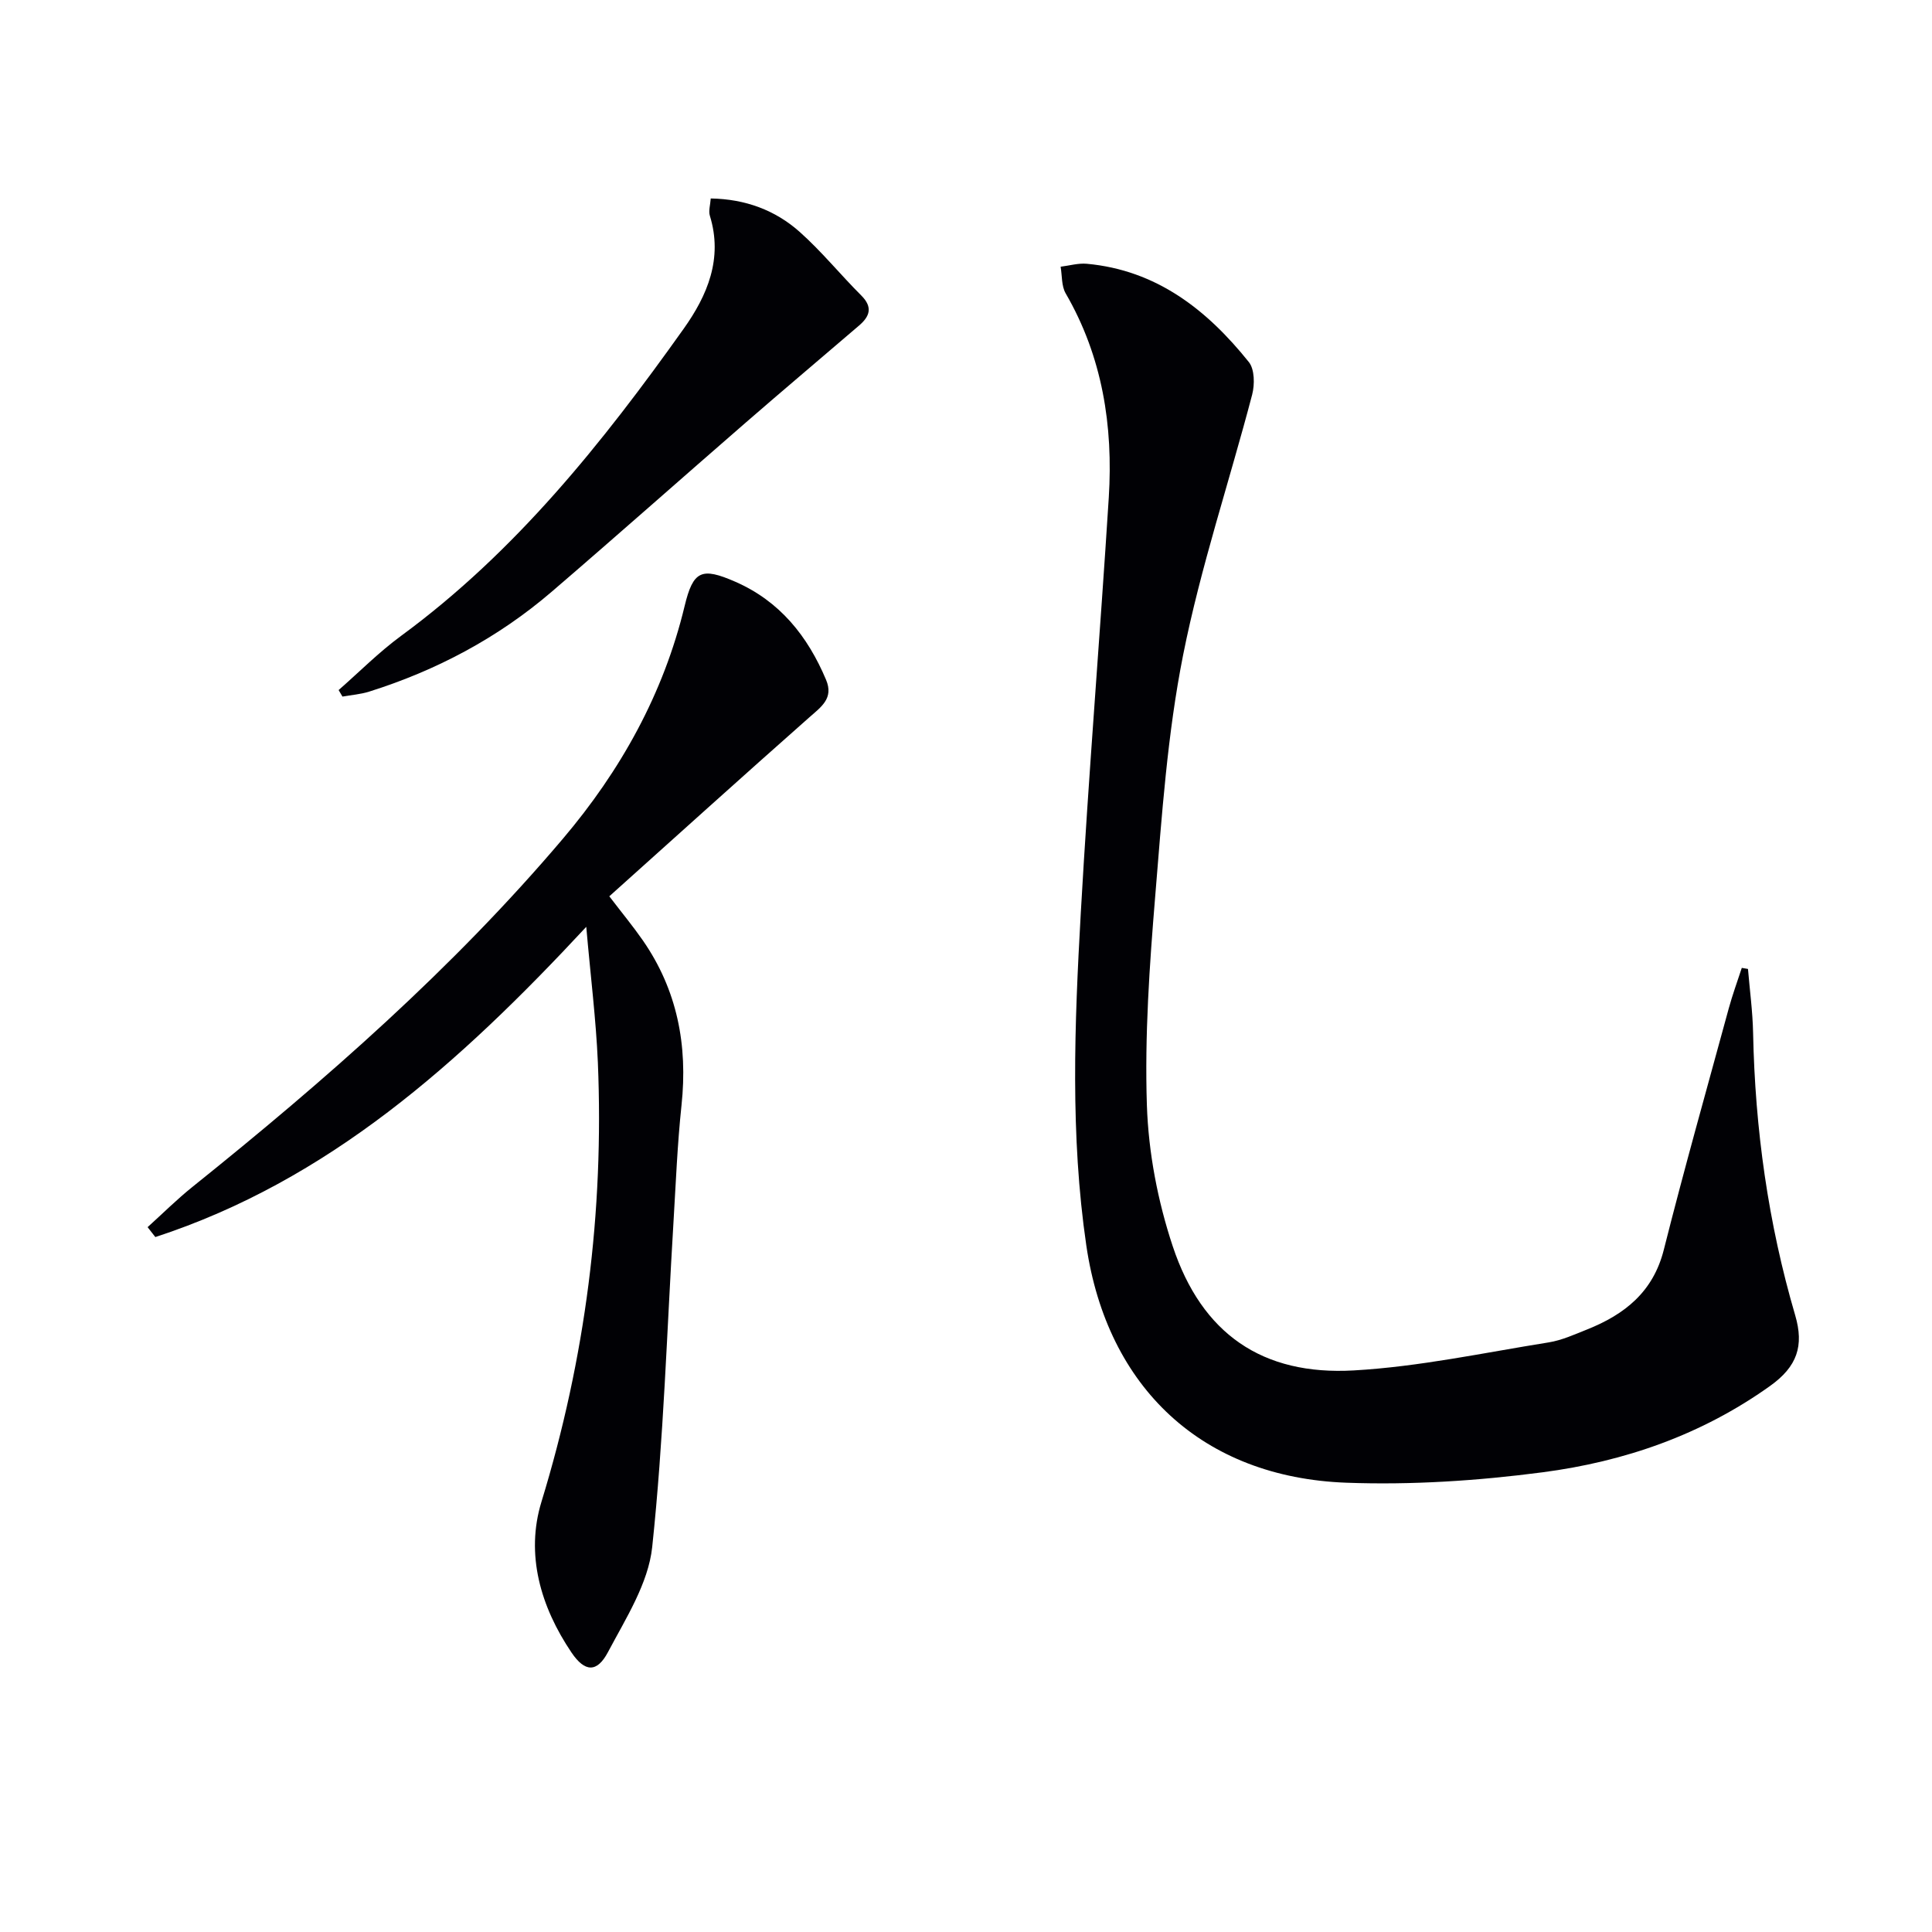
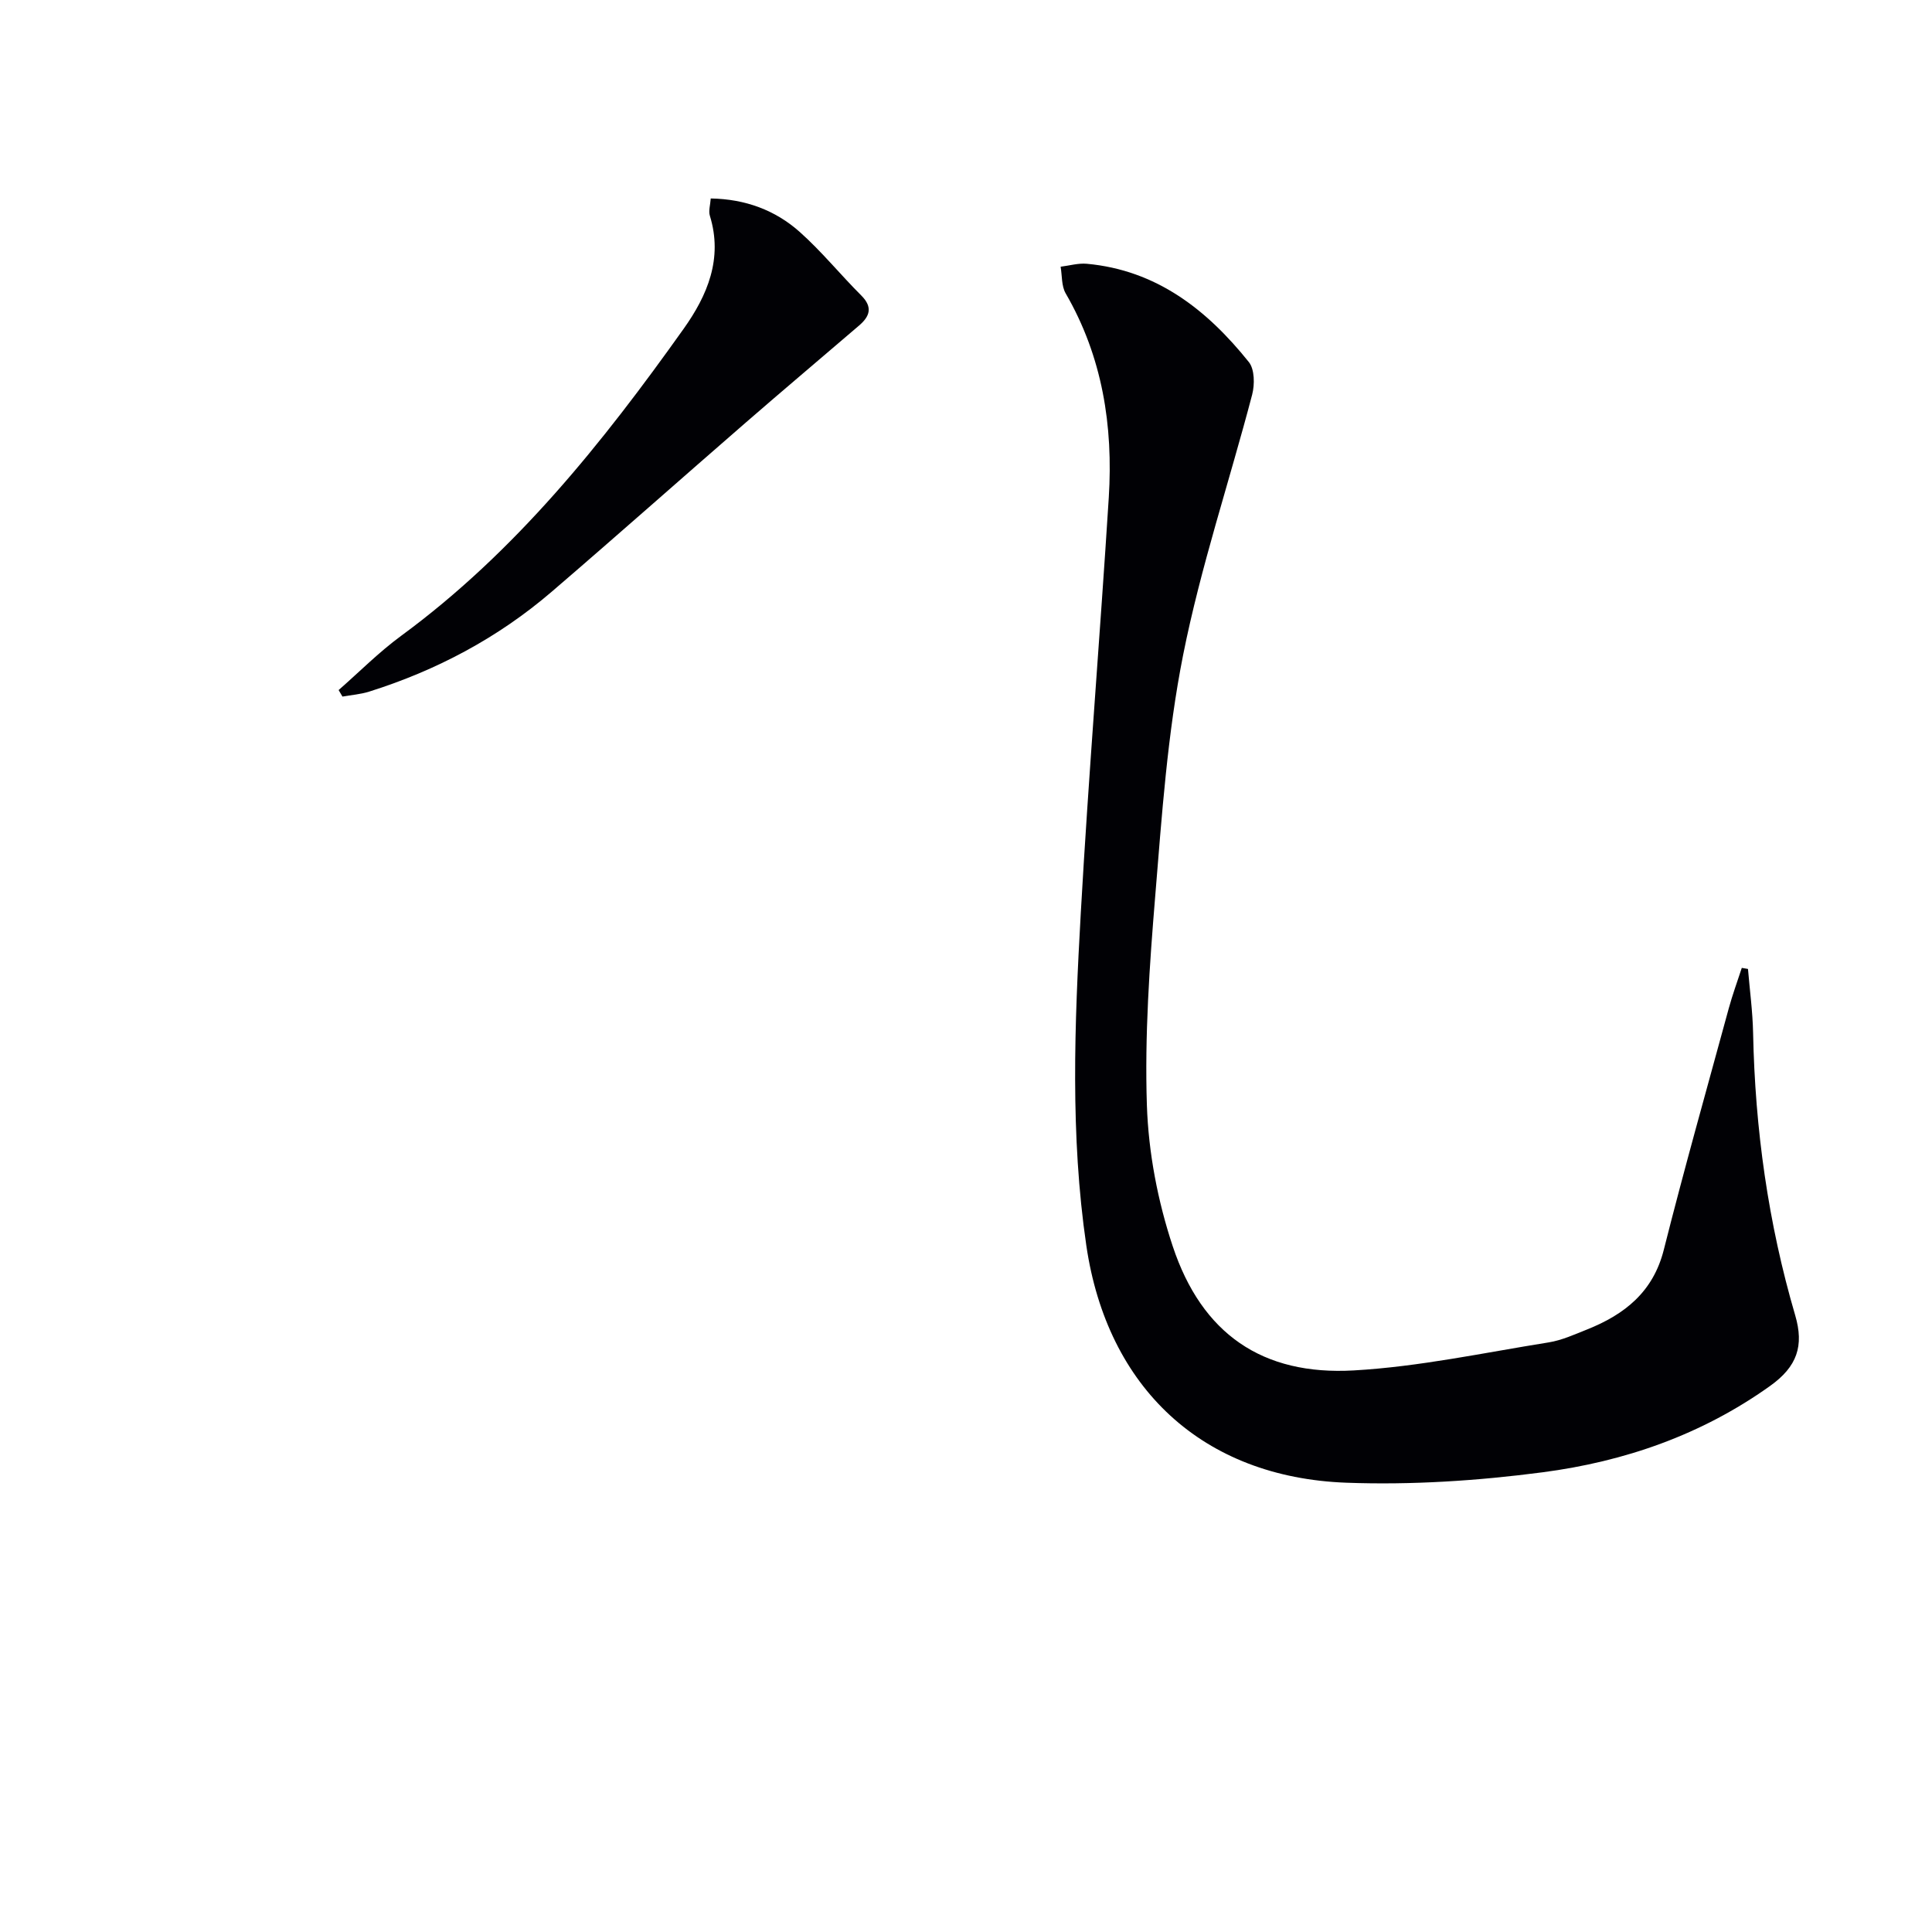
<svg xmlns="http://www.w3.org/2000/svg" enable-background="new 0 0 400 400" viewBox="0 0 400 400">
  <g fill="#010105">
    <path d="m361.9 200.61c.37 4.41.97 8.82 1.06 13.24.4 19.88 3.12 39.4 8.72 58.48 1.85 6.32.41 10.61-5.21 14.62-14.2 10.14-30.15 15.65-47.07 17.87-13.43 1.76-27.14 2.66-40.66 2.16-29.72-1.1-49.49-19.57-53.83-49.11-3.35-22.85-2.44-45.84-1.15-68.77 1.62-28.71 3.99-57.38 5.8-86.08.93-14.85-1.31-29.15-8.93-42.29-.88-1.53-.72-3.66-1.04-5.51 1.8-.22 3.64-.77 5.41-.61 14.46 1.32 24.9 9.54 33.56 20.35 1.2 1.5 1.23 4.64.69 6.73-4.71 17.98-10.67 35.7-14.29 53.88-3.26 16.38-4.41 33.22-5.78 49.91-1.19 14.4-2.2 28.91-1.73 43.32.32 9.81 2.25 19.89 5.35 29.22 6.02 18.11 18.53 26.8 37.51 25.71 13.51-.77 26.91-3.66 40.32-5.8 2.74-.44 5.38-1.65 7.99-2.69 7.74-3.1 13.64-7.74 15.85-16.48 4.22-16.73 8.91-33.33 13.45-49.98.77-2.83 1.79-5.6 2.7-8.39.43.09.86.16 1.28.22z" />
-     <path d="m121.38 191.89c-26.27 28.27-53.42 52.54-89.22 64.23-.53-.68-1.07-1.37-1.6-2.05 3.11-2.81 6.09-5.78 9.35-8.39 27.43-22.01 53.85-45.15 76.64-72.04 11.92-14.06 20.82-29.98 25.19-48.15 1.77-7.36 3.51-8.1 10.49-5.05 9.22 4.03 14.99 11.26 18.8 20.31 1.61 3.83-.99 5.58-3.47 7.77-13.82 12.21-27.49 24.57-41.41 37.05 2.77 3.62 4.96 6.27 6.91 9.08 7.17 10.32 9.36 21.77 8.04 34.17-.86 8.08-1.18 16.22-1.67 24.34-1.36 22.39-2.03 44.86-4.4 67.15-.8 7.51-5.47 14.78-9.16 21.75-2.27 4.28-4.78 4.17-7.54.09-6.4-9.47-9.57-20.31-6.23-31.21 9.11-29.75 12.97-60.03 11.68-91.01-.39-8.93-1.51-17.8-2.4-28.04z" />
    <path d="m70.11 142.87c4.29-3.76 8.34-7.85 12.93-11.22 23.68-17.38 41.7-39.95 58.51-63.59 4.9-6.89 8.16-14.52 5.42-23.39-.31-1 .09-2.23.18-3.58 7.17.12 13.34 2.42 18.38 6.89 4.57 4.06 8.46 8.88 12.8 13.21 2.43 2.43 1.73 4.33-.47 6.21-7.81 6.7-15.69 13.34-23.46 20.09-13.43 11.66-26.72 23.47-40.21 35.05-11.1 9.52-23.81 16.26-37.75 20.65-1.78.56-3.69.7-5.54 1.03-.26-.44-.52-.89-.79-1.35z" />
  </g>
</svg>